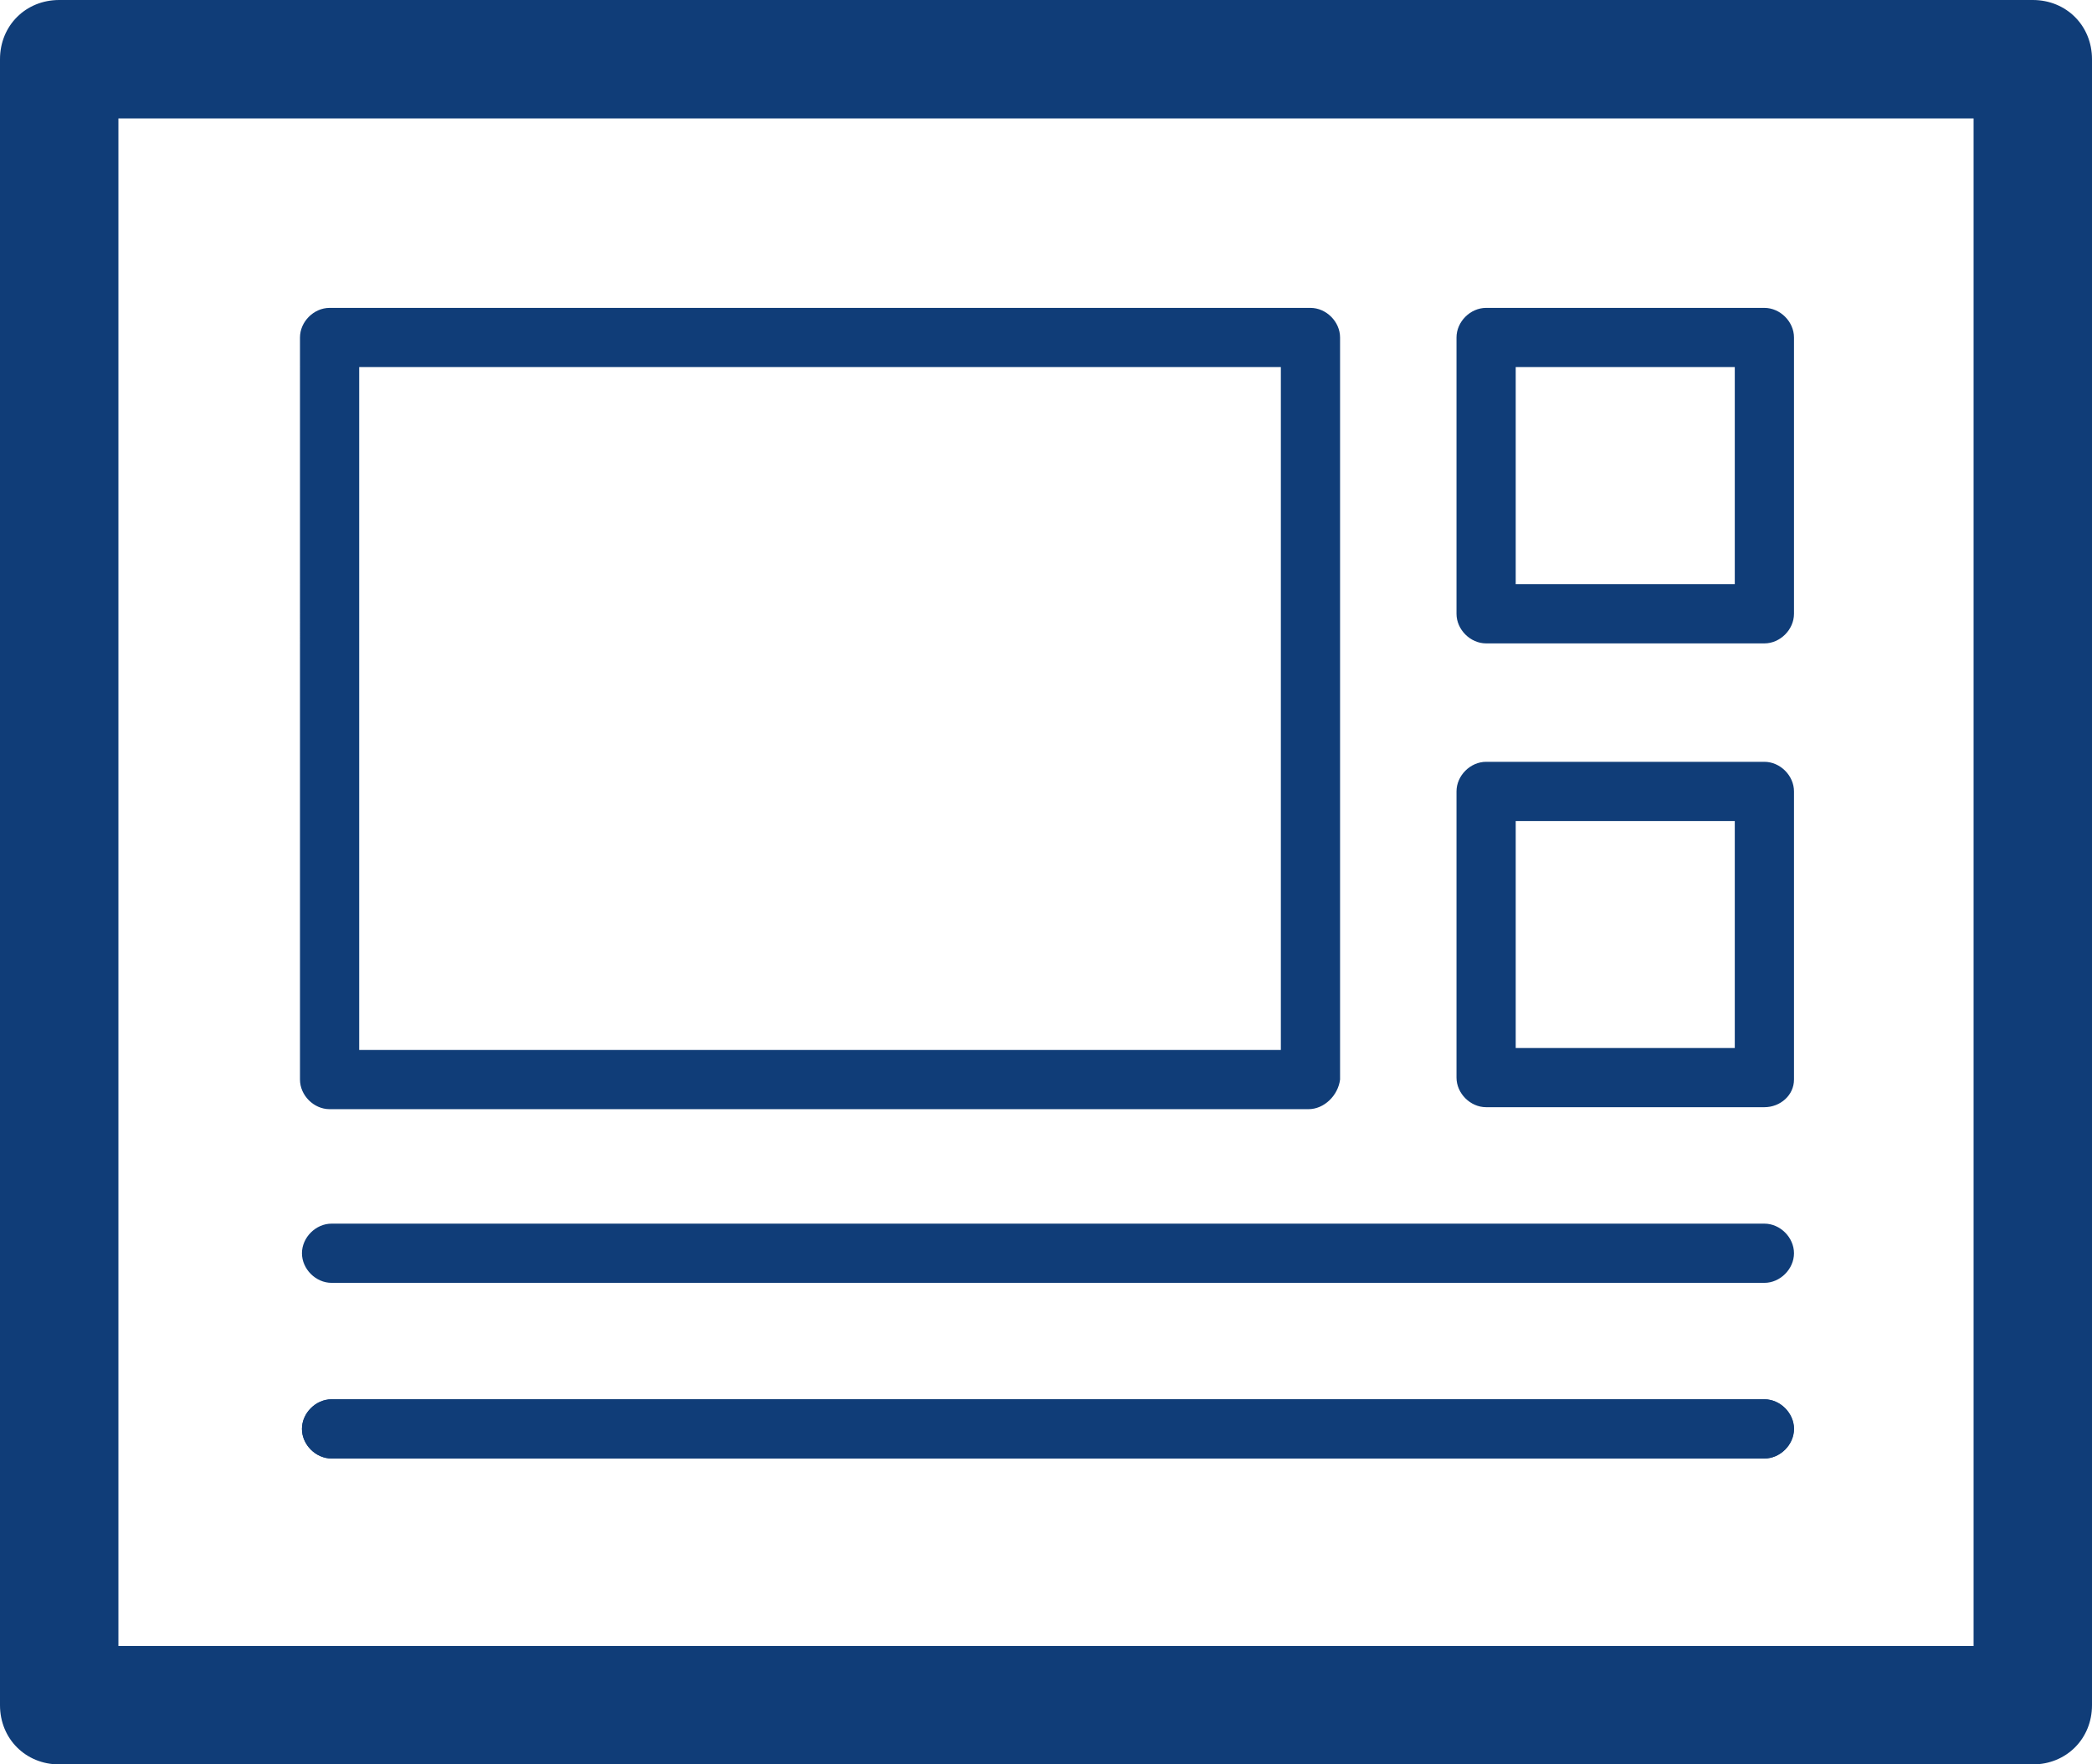
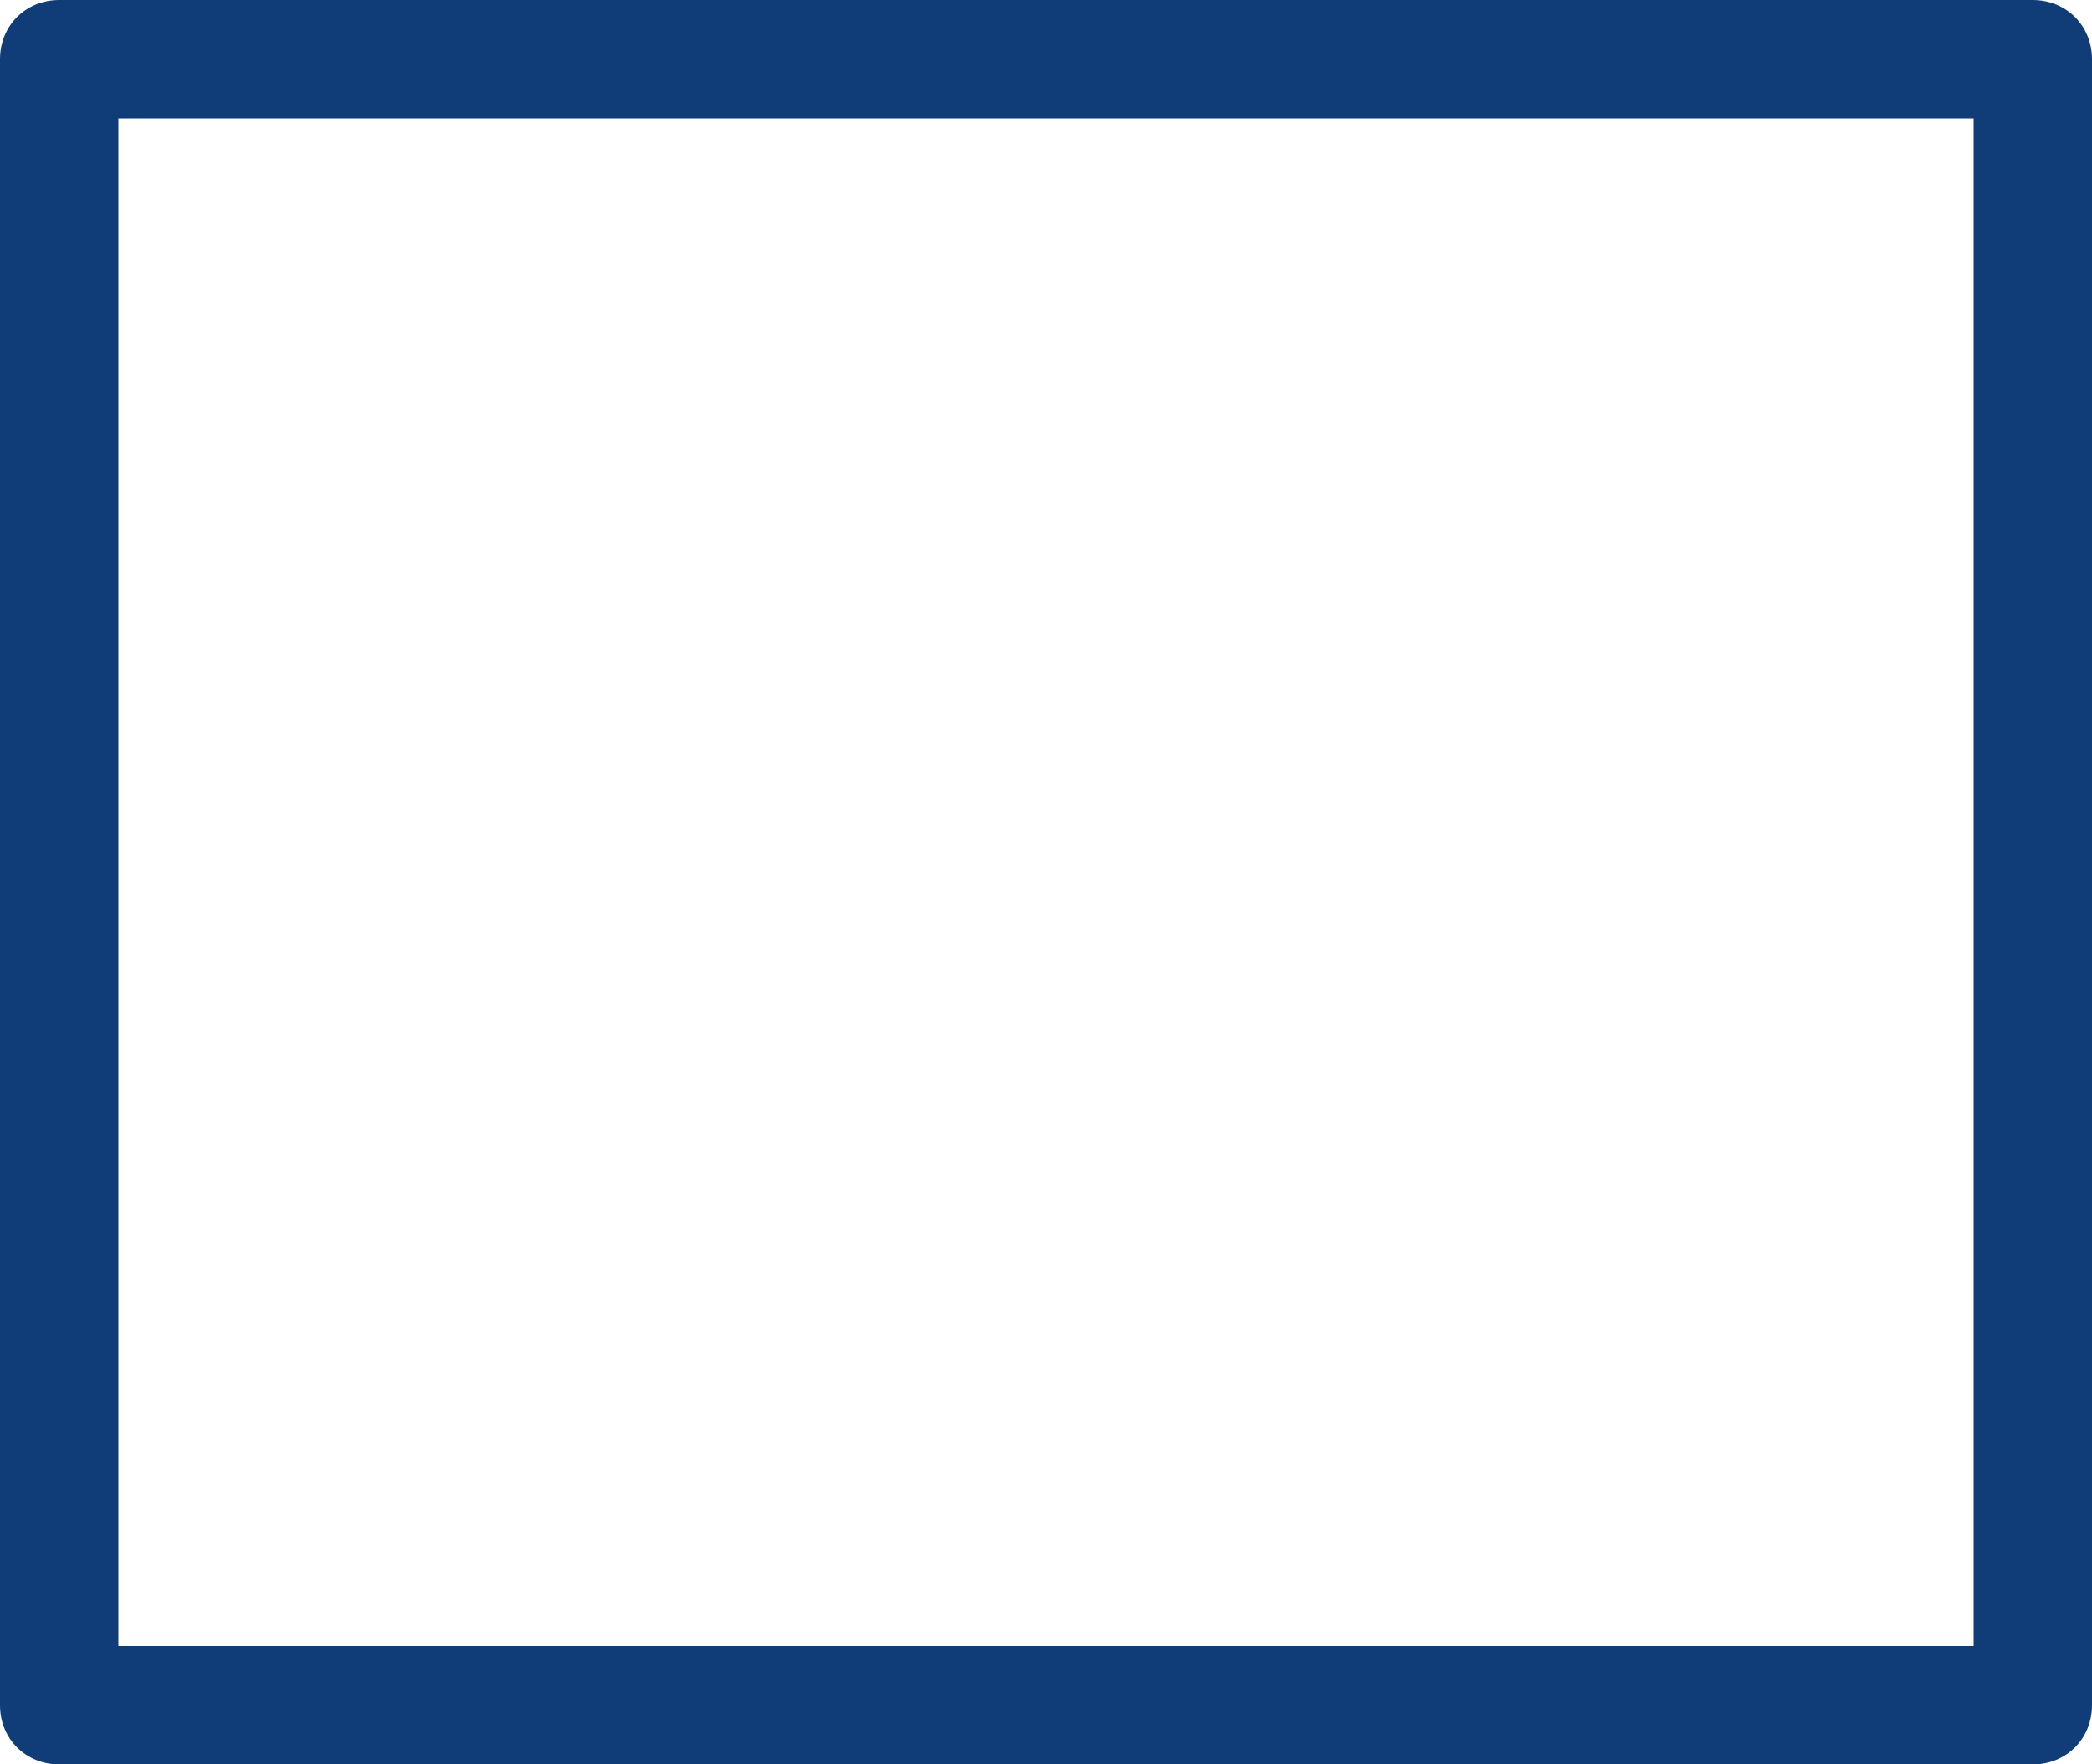
<svg xmlns="http://www.w3.org/2000/svg" version="1.1" id="Layer_1" x="0px" y="0px" viewBox="0 0 106 89.4" style="enable-background:new 0 0 106 89.4;" xml:space="preserve">
  <style>
    	.st0{fill:#103d78}
  </style>
  <path class="st0" d="M103,89.4H3c-1.7,0-3-1.3-3-3V3c0-1.7,1.3-3,3-3h100c1.7,0,3,1.3,3,3v83.4C106,88.1,104.7,89.4,103,89.4z M6,83.4h94V6H6  V83.4z" />
-   <path class="st0" d="M89.4,32.6H75.3c-0.8,0-1.5-0.7-1.5-1.5v-14c0-0.8,0.7-1.5,1.5-1.5h14.1c0.8,0,1.5,0.7,1.5,1.5v14  C90.9,31.9,90.2,32.6,89.4,32.6z M76.8,29.6h11.1v-11H76.8V29.6z M89.4,56.1H75.3c-0.8,0-1.5-0.7-1.5-1.5V40.1  c0-0.8,0.7-1.5,1.5-1.5h14.1c0.8,0,1.5,0.7,1.5,1.5v14.6C90.9,55.5,90.2,56.1,89.4,56.1z M76.8,53.1h11.1V41.6H76.8V53.1z   M66.3,56.2H16.7c-0.8,0-1.5-0.7-1.5-1.5V17.1c0-0.8,0.7-1.5,1.5-1.5h49.7c0.8,0,1.5,0.7,1.5,1.5v37.6  C67.8,55.5,67.1,56.2,66.3,56.2z M18.2,53.2h46.7V18.6H18.2C18.2,18.6,18.2,53.2,18.2,53.2z M89.4,65H16.8c-0.8,0-1.5-0.7-1.5-1.5  S16,62,16.8,62h72.6c0.8,0,1.5,0.7,1.5,1.5C90.9,64.3,90.2,65,89.4,65z M89.4,73.9H16.8c-0.8,0-1.5-0.7-1.5-1.5s0.7-1.5,1.5-1.5  h72.6c0.8,0,1.5,0.7,1.5,1.5S90.2,73.9,89.4,73.9z" />
-   <path class="st0" d="M89.4,73.9H16.8c-0.8,0-1.5-0.7-1.5-1.5s0.7-1.5,1.5-1.5h72.6c0.8,0,1.5,0.7,1.5,1.5S90.2,73.9,89.4,73.9z" />
</svg>